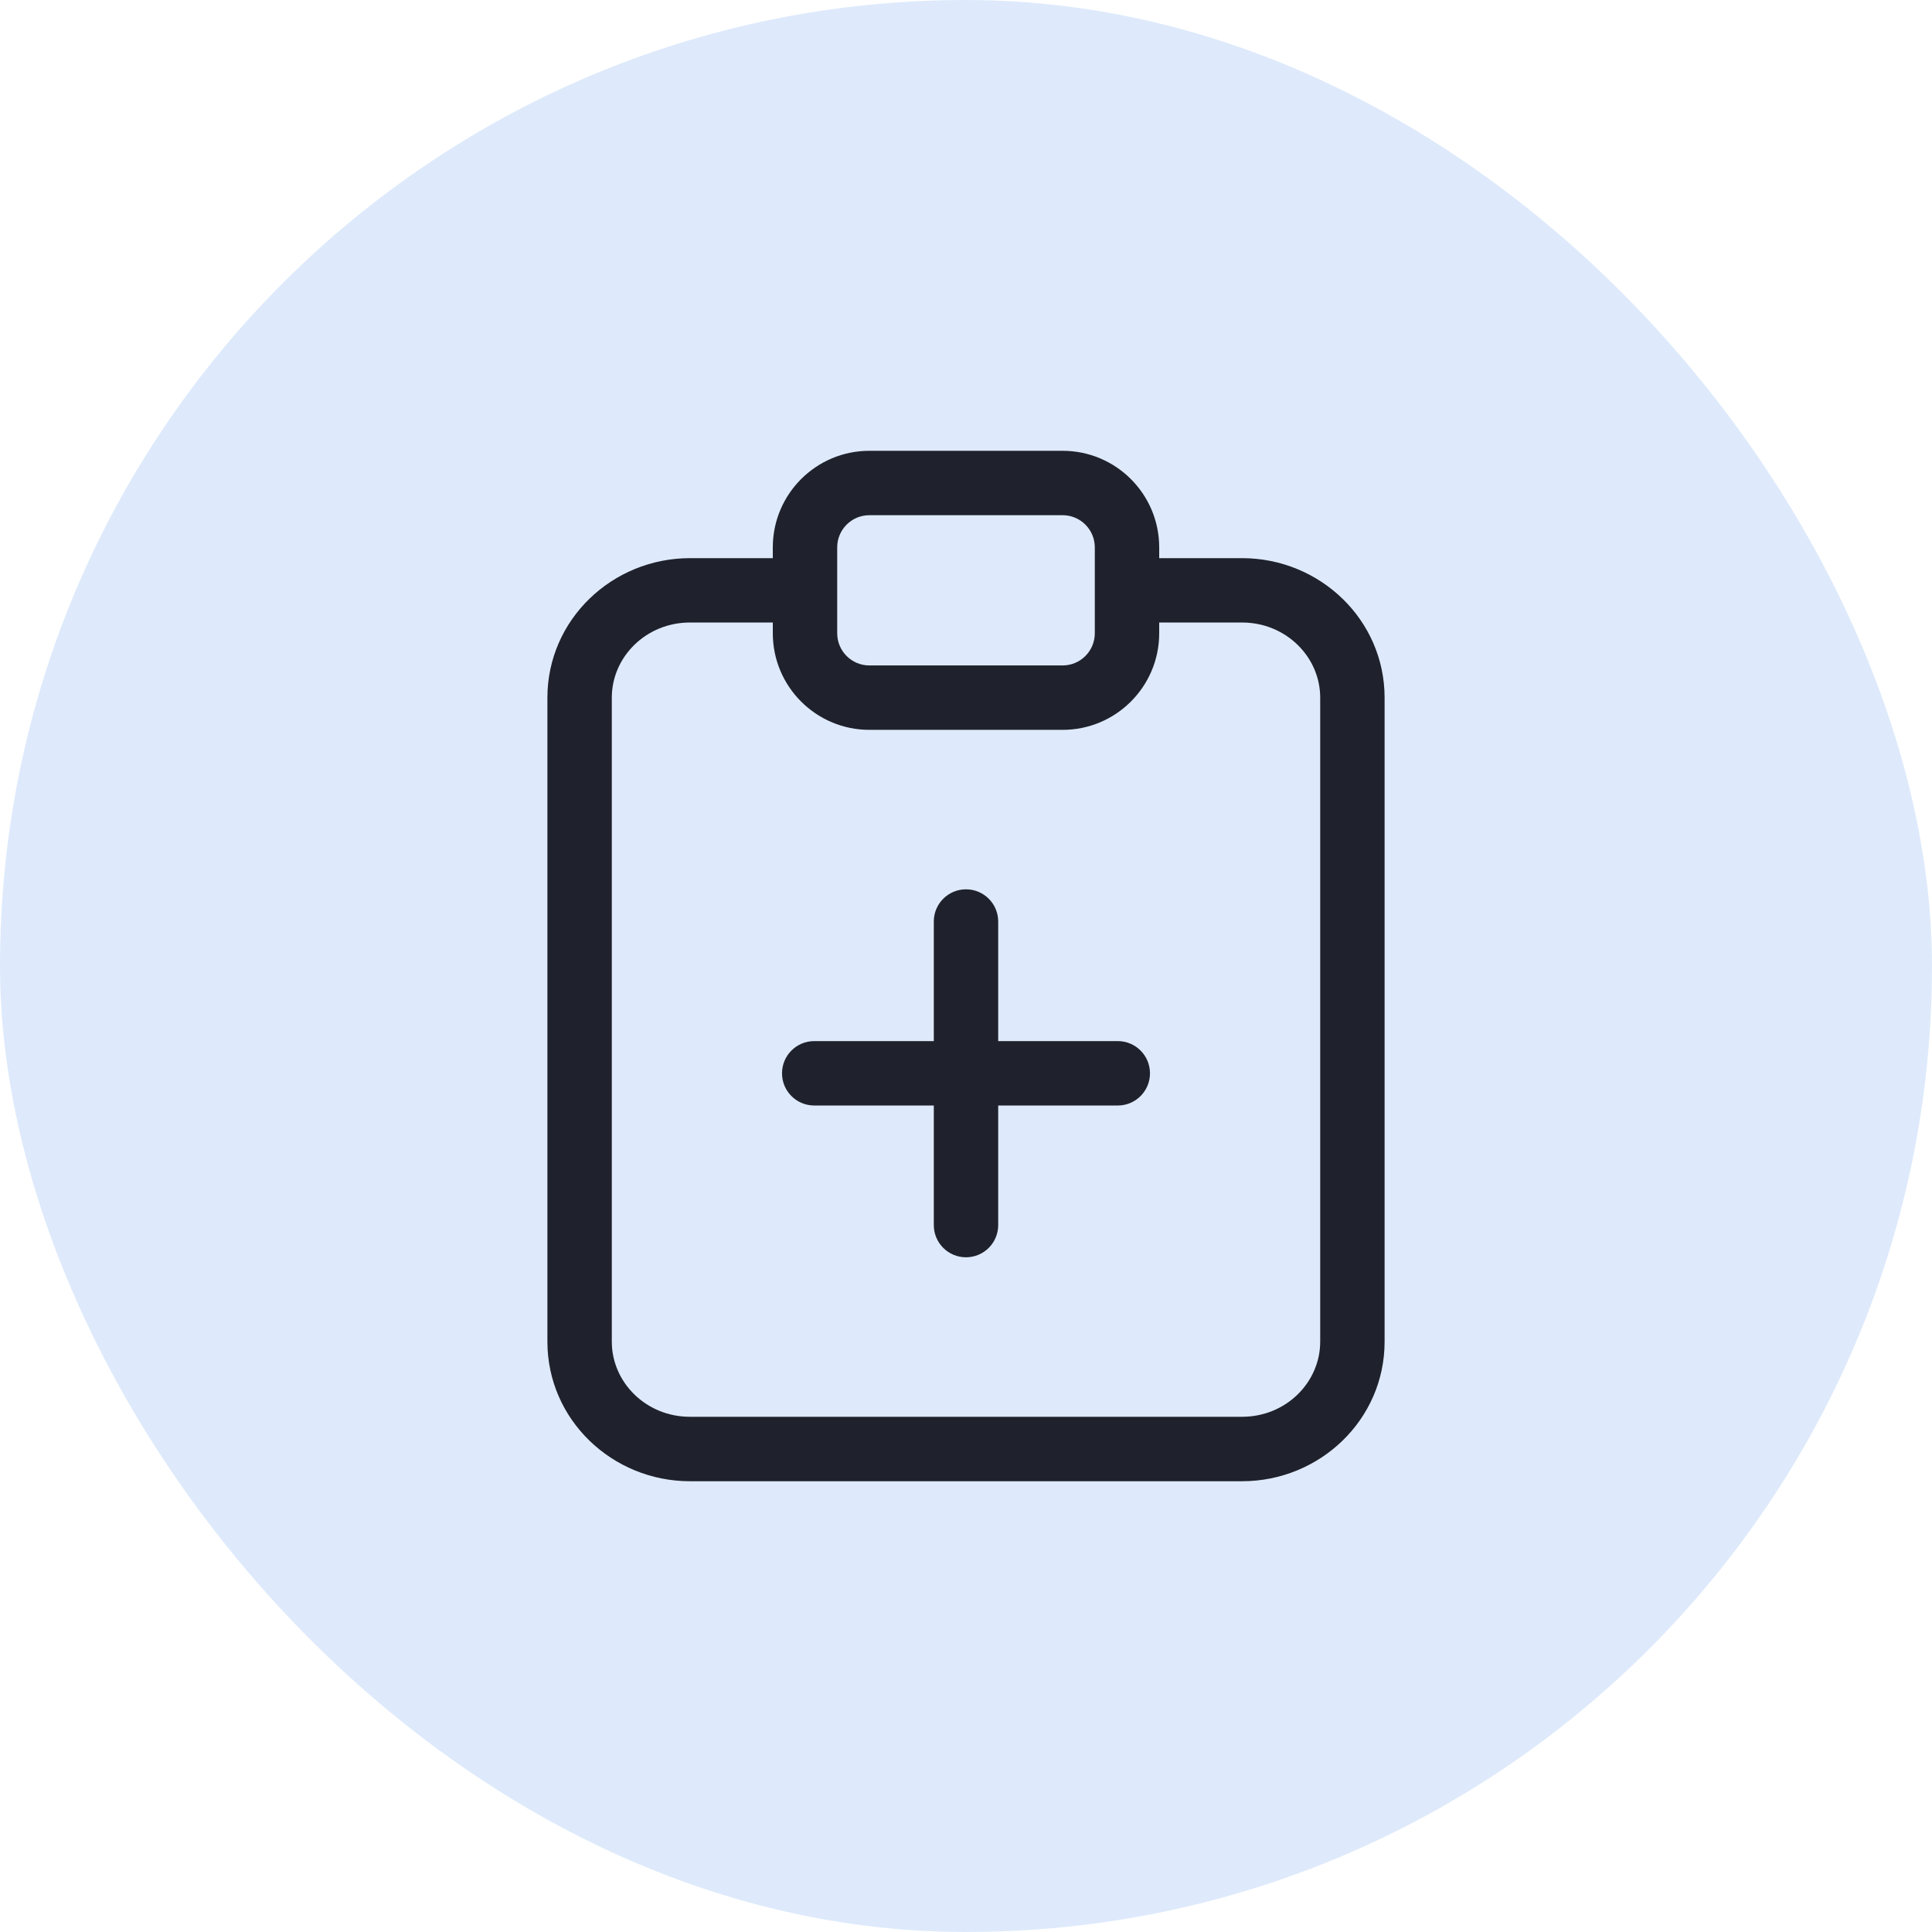
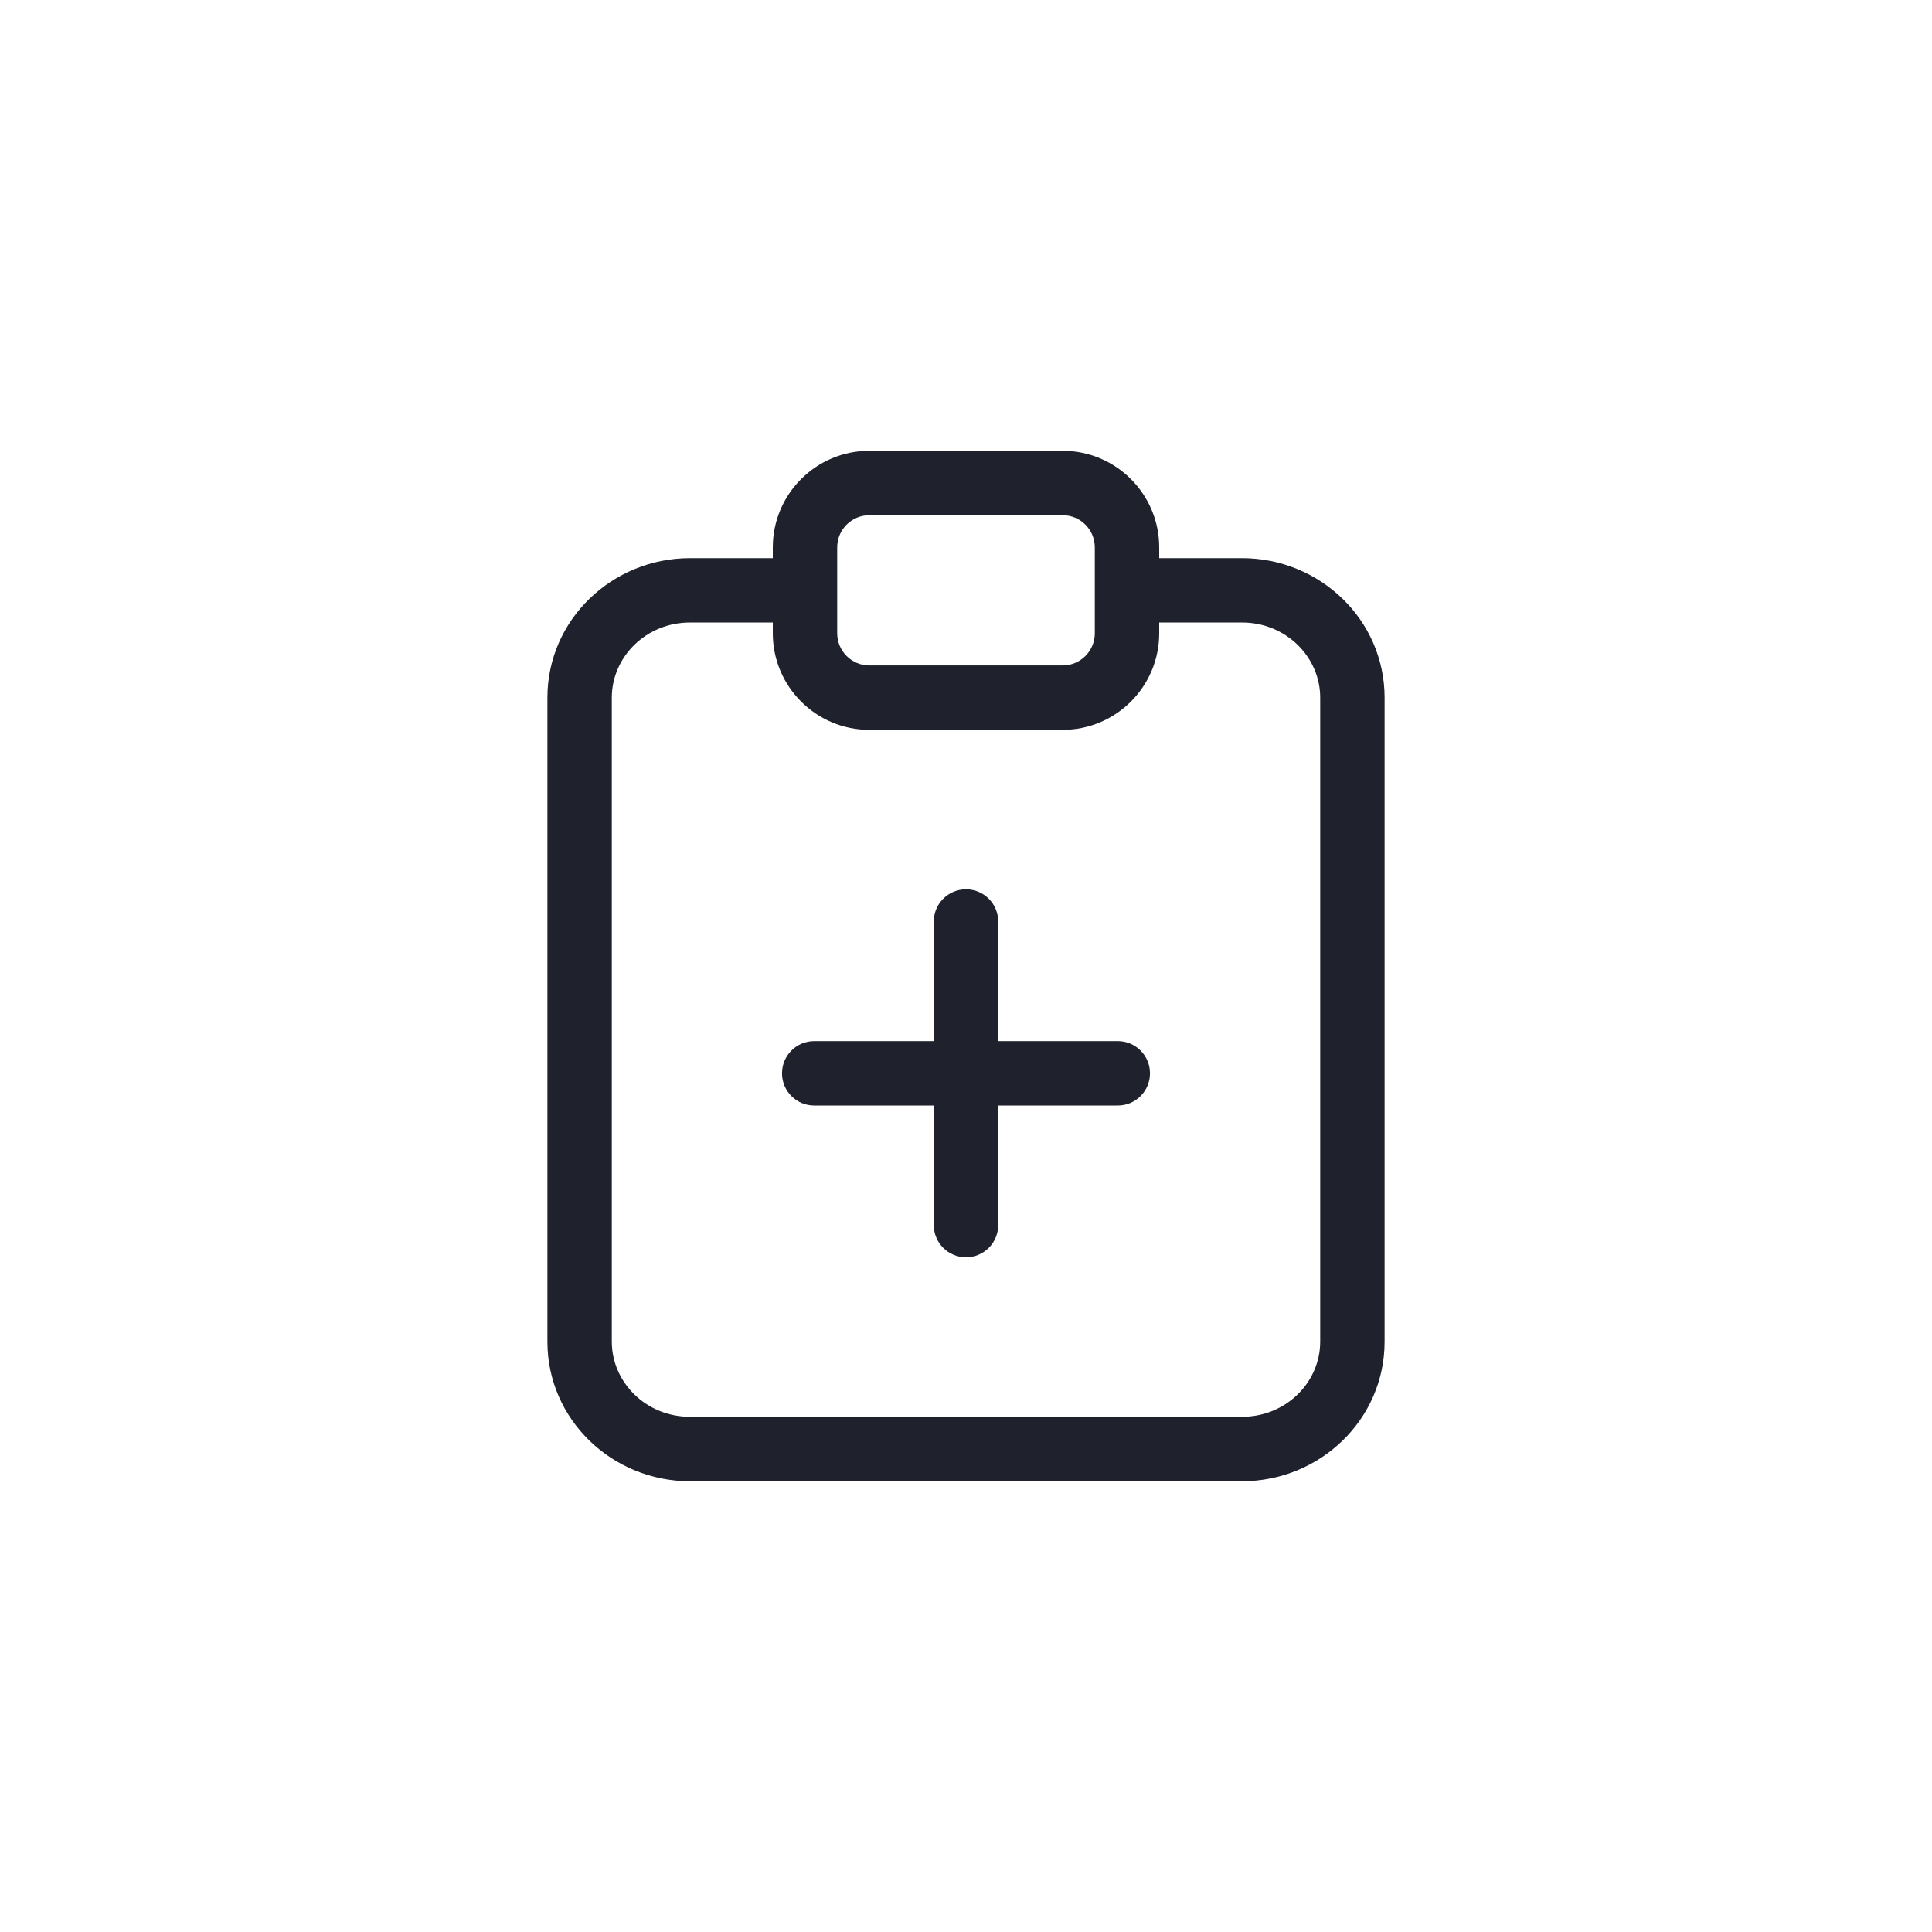
<svg xmlns="http://www.w3.org/2000/svg" fill="none" height="48" viewBox="0 0 48 48" width="48">
-   <rect fill="#deeafb" height="48" rx="24" width="48" />
  <path clip-rule="evenodd" d="m19.2 13.6c0-1.325 1.075-2.4 2.4-2.4h4.8c1.325 0 2.4 1.075 2.4 2.4v.267h2.057c1.935 0 3.543 1.531 3.543 3.467v16c0 1.936-1.608 3.467-3.543 3.467h-13.714c-1.935 0-3.543-1.531-3.543-3.467v-16c0-1.936 1.608-3.467 3.543-3.467h2.057zm9.6 2.133v-.267h2.057c1.094 0 1.943.857 1.943 1.867v16c0 1.01-.848 1.867-1.943 1.867h-13.714c-1.094 0-1.943-.857-1.943-1.867v-16c0-1.01.849-1.867 1.943-1.867h2.057v.267c0 1.325 1.075 2.4 2.4 2.4h4.8c1.325 0 2.4-1.075 2.4-2.4zm-7.2-2.933c-.442 0-.8.358-.8.8v2.133c0 .442.358.8.8.8h4.8c.442 0 .8-.358.8-.8v-2.133c0-.442-.358-.8-.8-.8zm3.2 10.095c0-.442-.358-.8-.8-.8s-.8.358-.8.8v2.971h-2.971c-.442 0-.8.358-.8.8 0 .442.358.8.8.8h2.971v2.971c0 .442.358.8.8.8s.8-.358.8-.8v-2.971h2.971c.442 0 .8-.358.8-.8 0-.442-.358-.8-.8-.8h-2.971z" fill="#1f222c" fill-rule="evenodd" />
</svg>